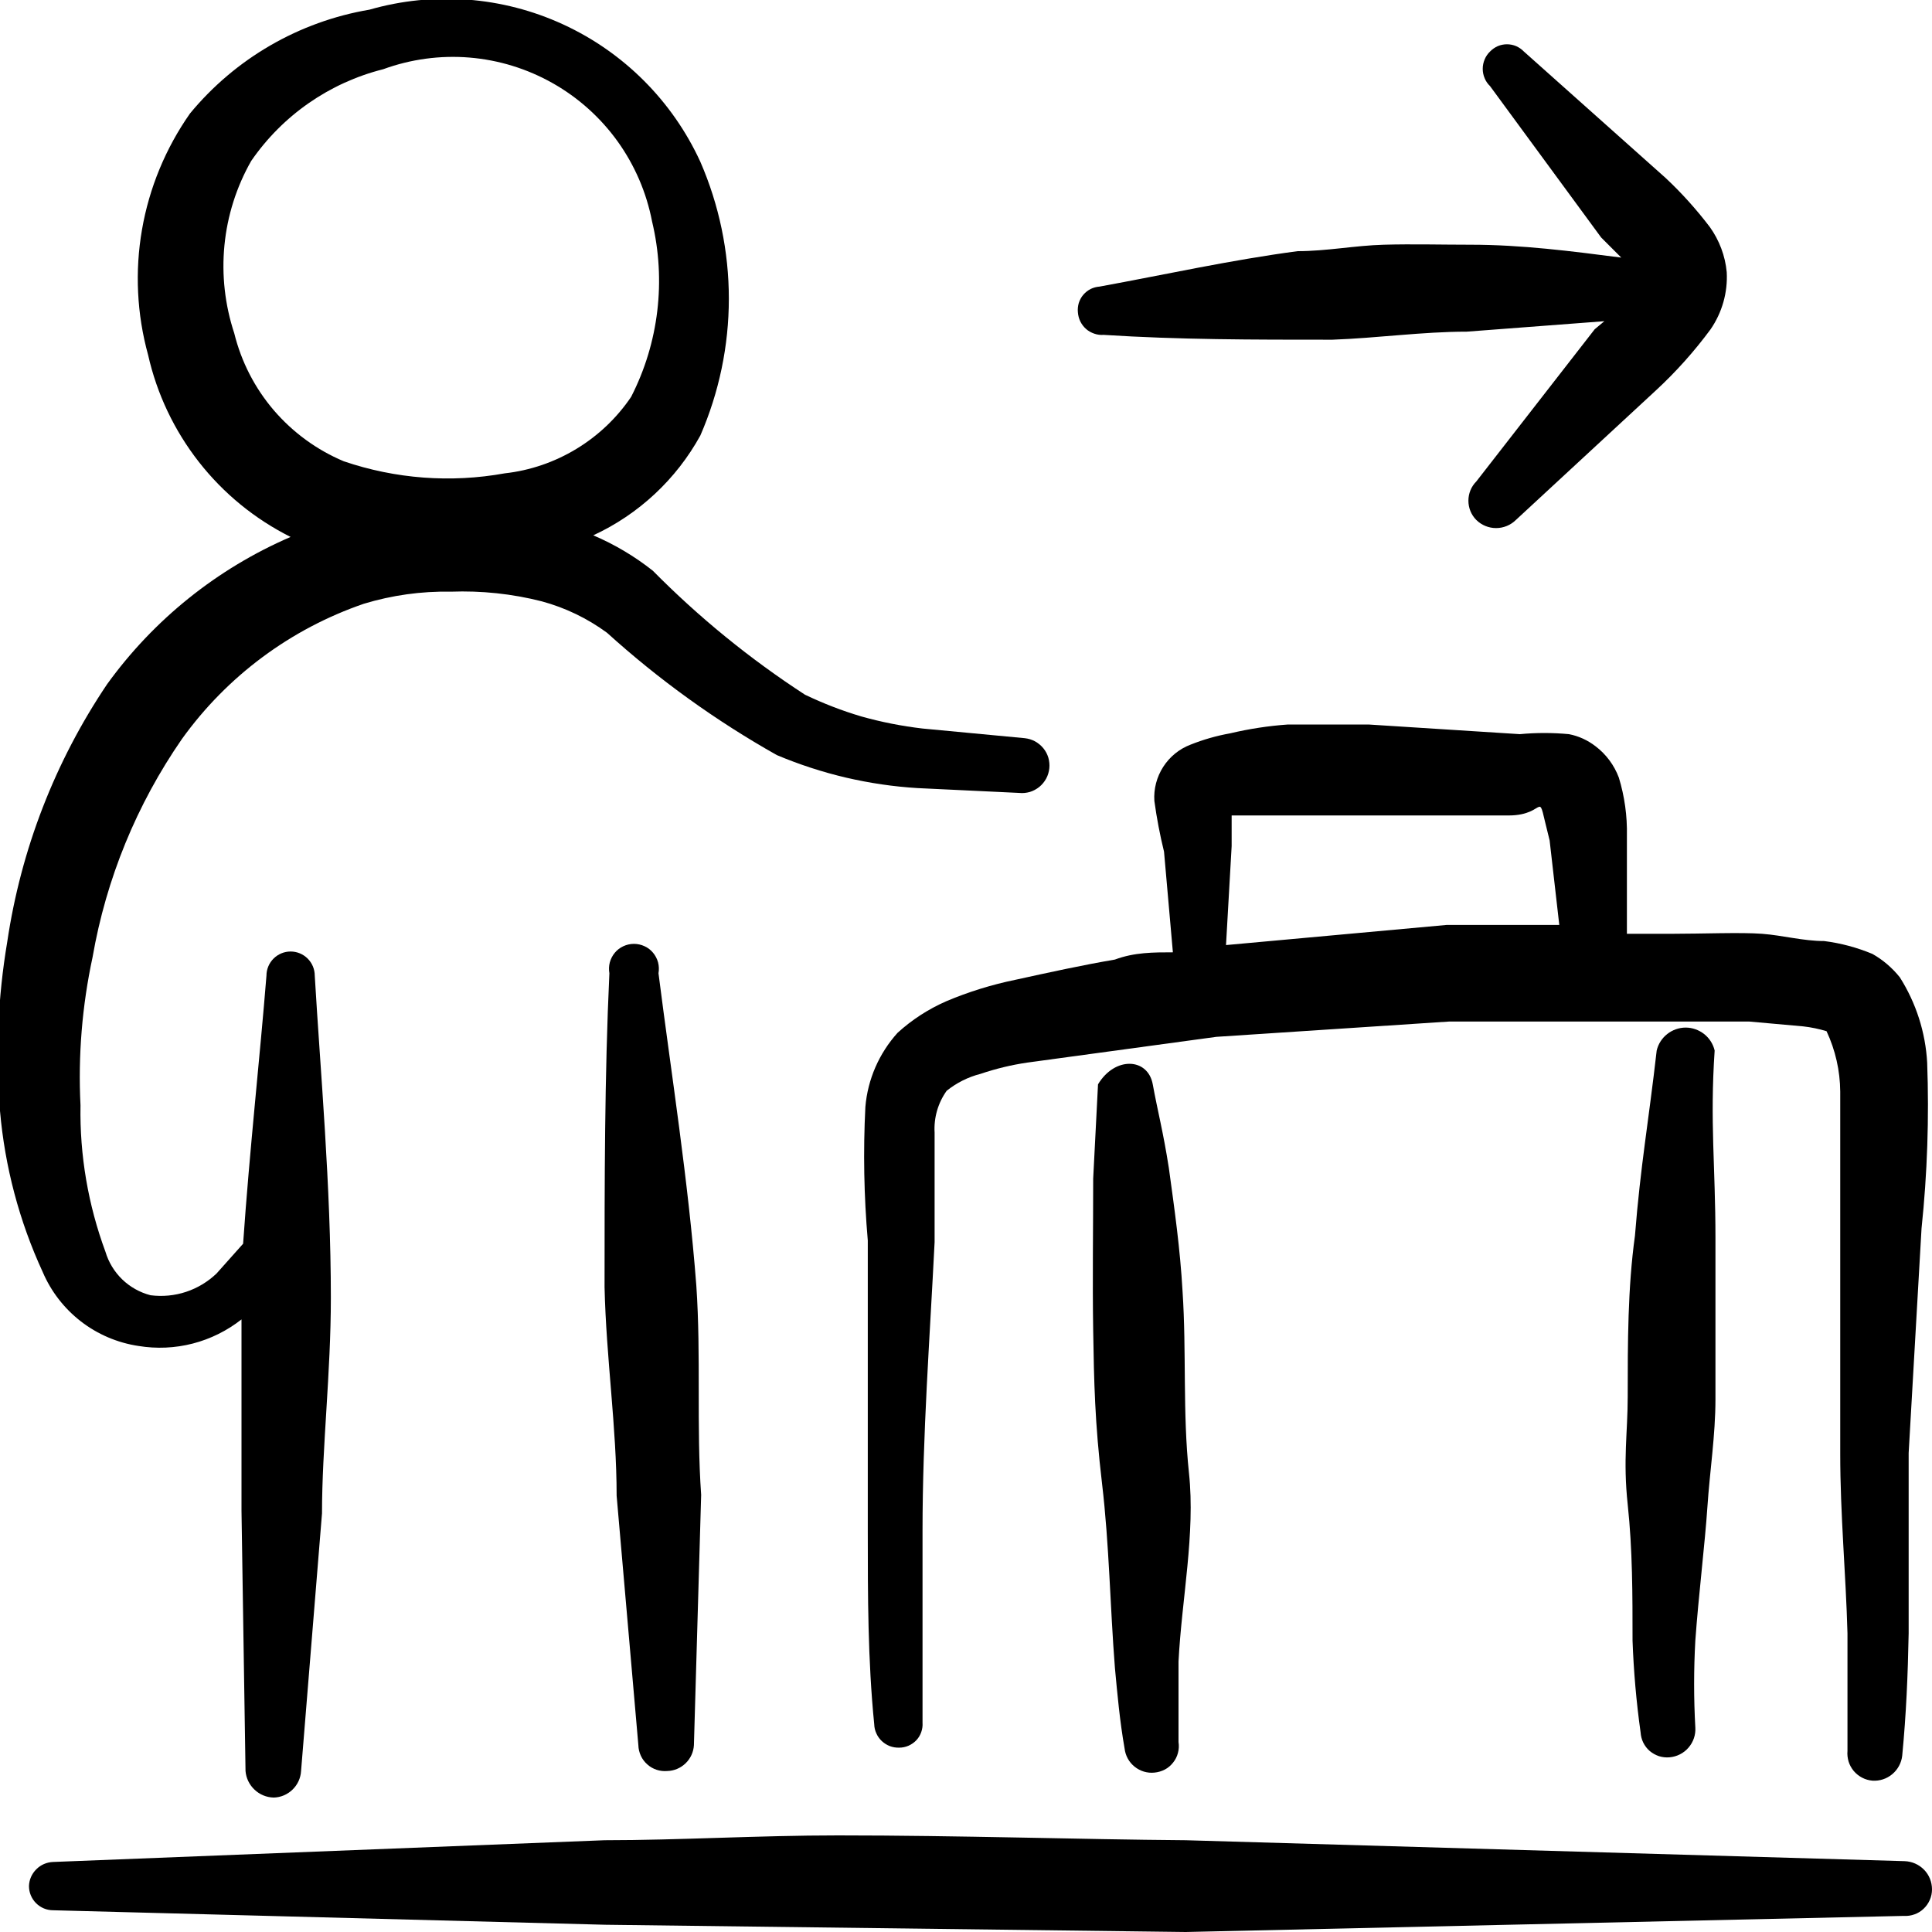
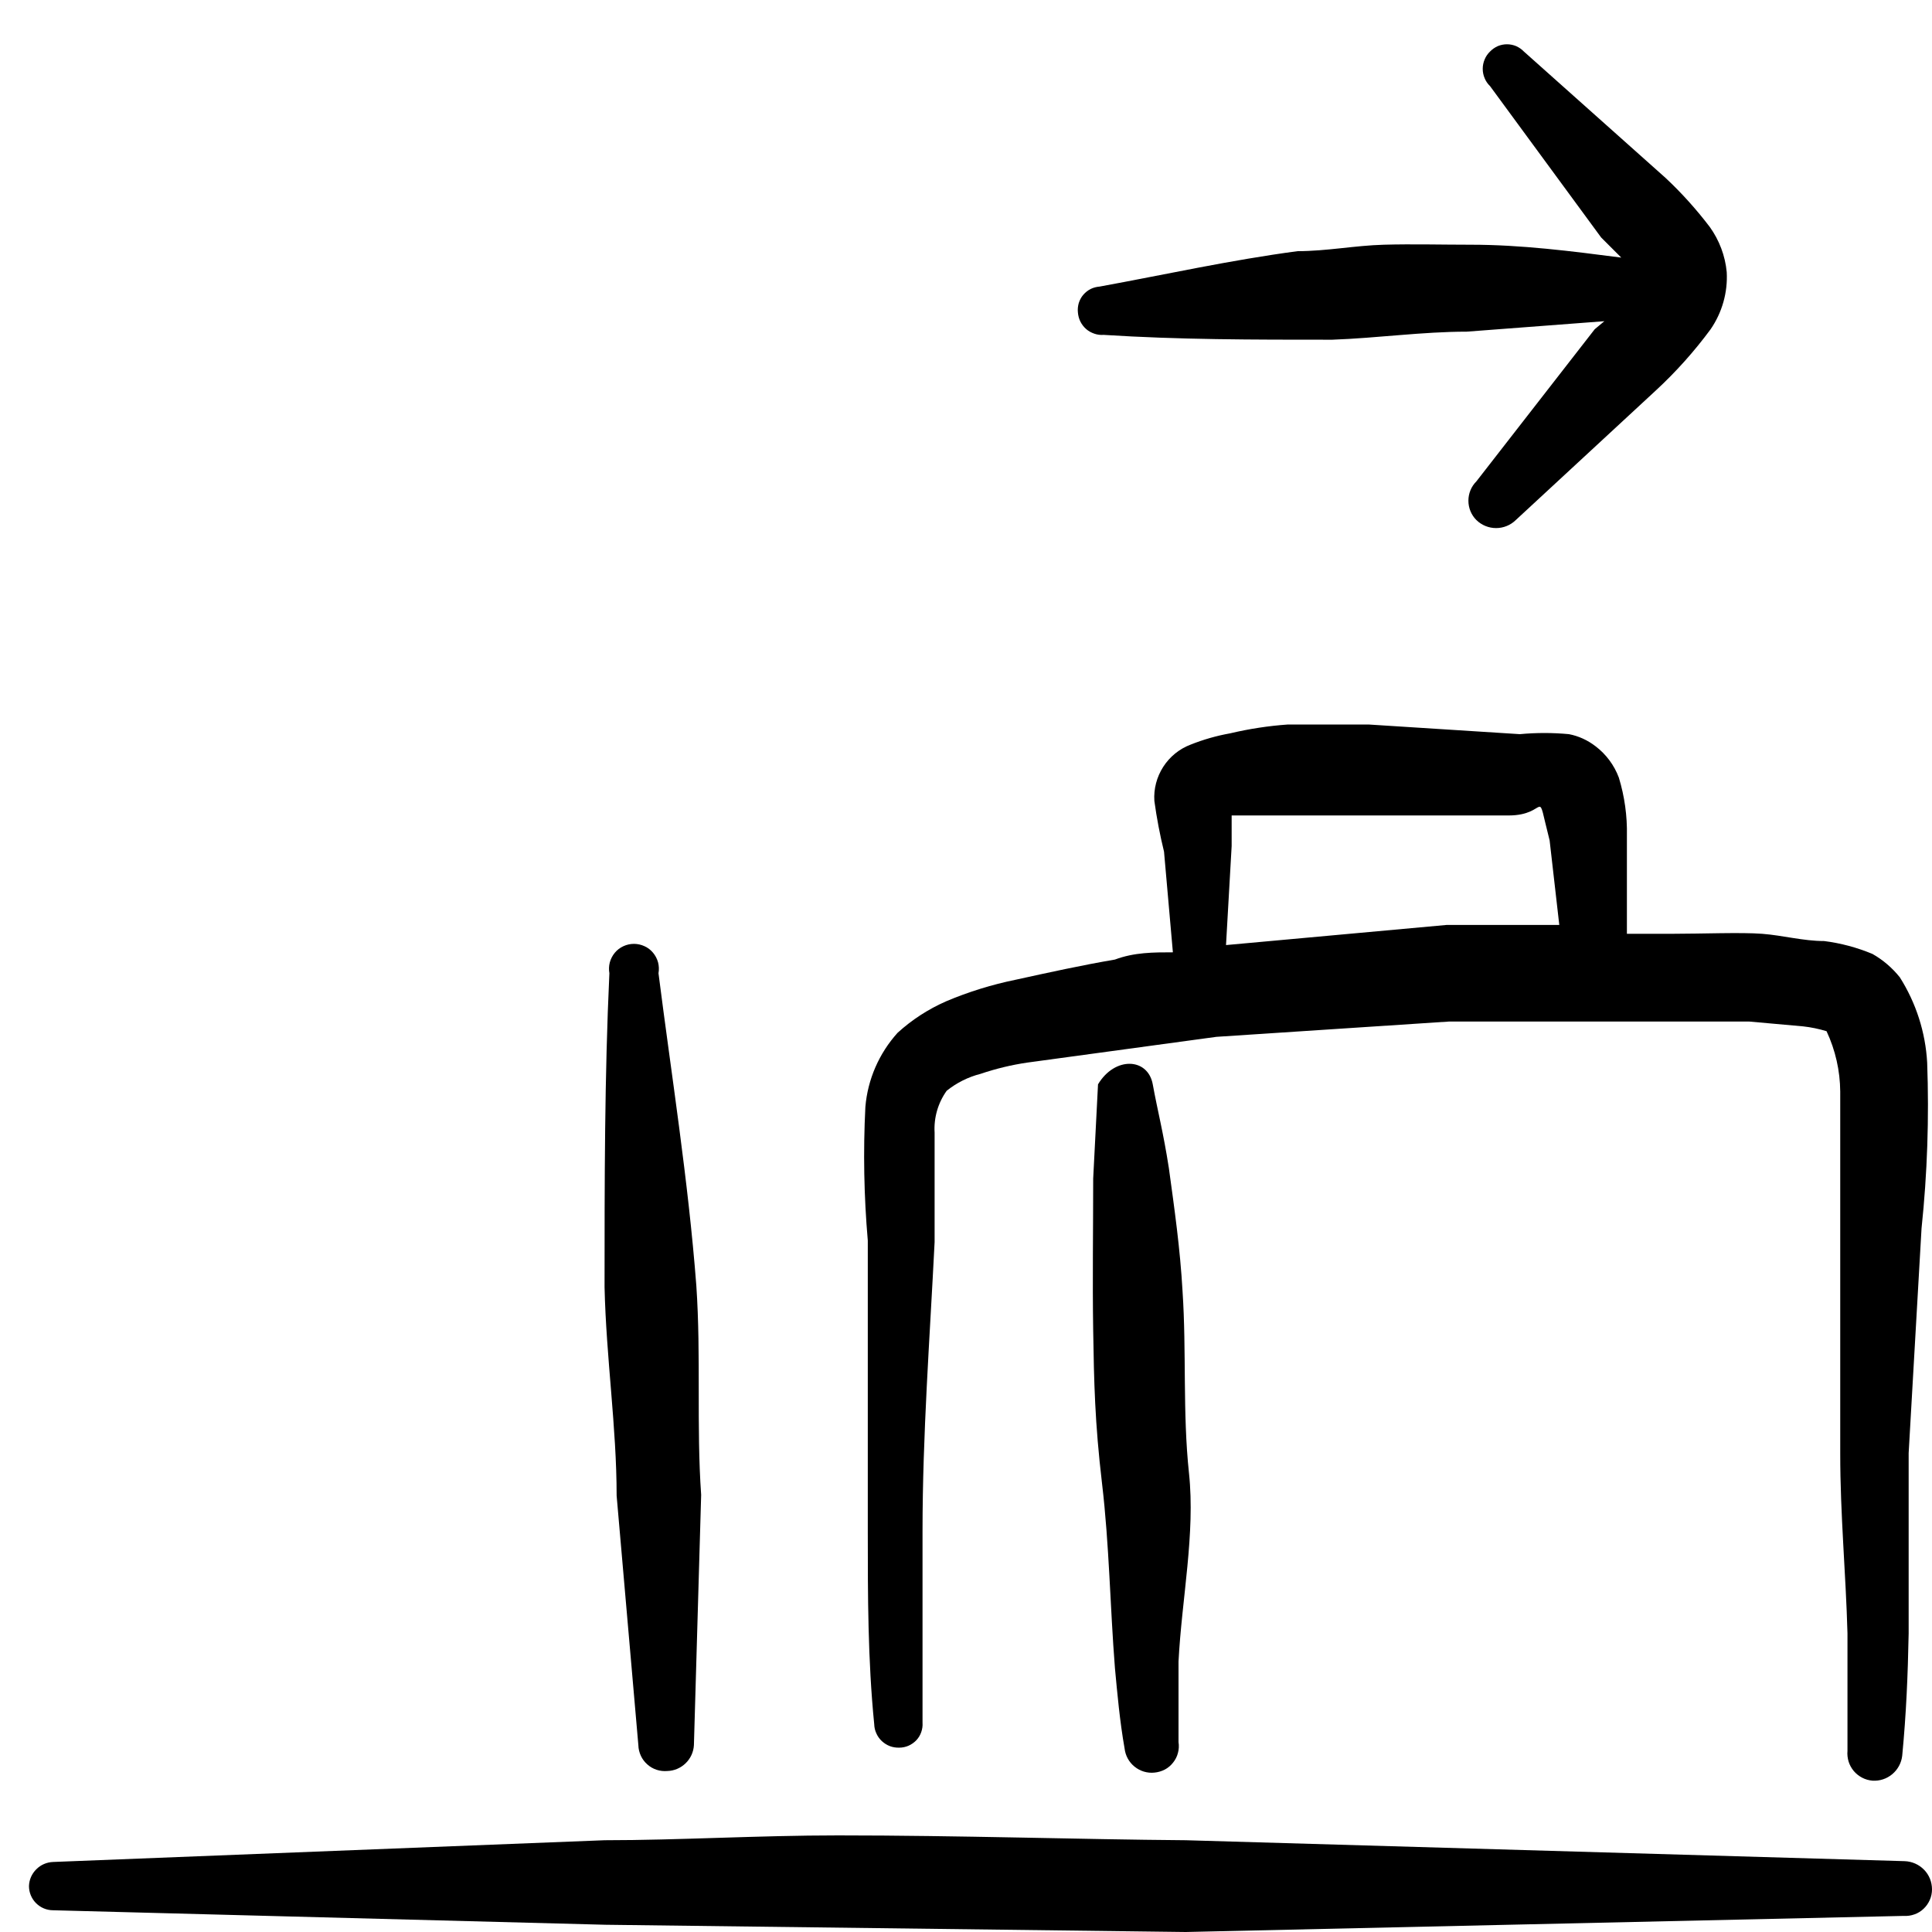
<svg xmlns="http://www.w3.org/2000/svg" width="24" height="24" viewBox="0 0 24 24" fill="none">
  <g clip-path="url(#clip0_1052_9219)">
    <path fill-rule="evenodd" clip-rule="evenodd" d="M0.66 23.13L7.51 22.86C8.43 22.86 9.42 22.8 10.41 22.8C11.92 22.8 13.41 22.85 14.73 22.86L23.66 23.12C23.751 23.123 23.837 23.161 23.901 23.226C23.965 23.291 24 23.379 24 23.47C24 23.515 23.991 23.56 23.973 23.601C23.955 23.642 23.929 23.68 23.896 23.711C23.864 23.742 23.825 23.766 23.782 23.781C23.74 23.796 23.695 23.803 23.65 23.8L14.73 24L7.52 23.91L0.66 23.73C0.58 23.73 0.504 23.698 0.448 23.642C0.392 23.586 0.36 23.51 0.36 23.43C0.362 23.351 0.395 23.276 0.451 23.221C0.506 23.165 0.581 23.133 0.66 23.13Z" fill="black" />
-     <path fill-rule="evenodd" clip-rule="evenodd" d="M21.31 15.38V17.38C21.31 17.83 21.24 18.27 21.21 18.72C21.18 19.17 21.1 19.82 21.06 20.38C21.04 20.74 21.04 21.1 21.06 21.46C21.066 21.551 21.035 21.641 20.975 21.71C20.916 21.779 20.831 21.822 20.74 21.83C20.696 21.834 20.651 21.829 20.609 21.816C20.567 21.802 20.528 21.78 20.494 21.752C20.46 21.723 20.433 21.687 20.413 21.647C20.394 21.608 20.383 21.564 20.38 21.52C20.327 21.142 20.294 20.762 20.28 20.38C20.28 19.81 20.28 19.25 20.22 18.69C20.16 18.13 20.22 17.8 20.22 17.35C20.22 16.68 20.22 16 20.31 15.35C20.38 14.47 20.48 13.93 20.58 13.05C20.599 12.969 20.645 12.897 20.711 12.845C20.776 12.794 20.857 12.765 20.94 12.765C21.023 12.765 21.104 12.794 21.169 12.845C21.235 12.897 21.281 12.969 21.3 13.05C21.24 13.94 21.31 14.49 21.31 15.38Z" fill="black" />
    <path fill-rule="evenodd" clip-rule="evenodd" d="M14.52 14.51C14.59 15.02 14.66 15.51 14.69 16.04C14.74 16.79 14.69 17.55 14.77 18.3C14.85 19.05 14.68 19.86 14.64 20.64V21.64C14.647 21.685 14.645 21.731 14.633 21.775C14.622 21.819 14.601 21.86 14.573 21.895C14.545 21.931 14.51 21.961 14.47 21.982C14.429 22.003 14.385 22.016 14.34 22.02C14.251 22.029 14.163 22.002 14.094 21.946C14.024 21.89 13.98 21.808 13.97 21.72C13.91 21.38 13.88 21.04 13.85 20.72C13.79 19.96 13.78 19.19 13.69 18.43C13.6 17.67 13.59 17.16 13.58 16.53C13.57 15.9 13.58 15.27 13.58 14.64L13.64 13.47C13.85 13.12 14.26 13.14 14.32 13.47C14.38 13.8 14.45 14.06 14.52 14.51Z" fill="black" />
    <path fill-rule="evenodd" clip-rule="evenodd" d="M10.78 15.41V19.02C10.78 19.82 10.78 20.62 10.86 21.42C10.861 21.459 10.87 21.498 10.887 21.534C10.903 21.57 10.926 21.602 10.955 21.629C10.984 21.656 11.018 21.677 11.054 21.691C11.091 21.705 11.131 21.711 11.17 21.71C11.21 21.71 11.249 21.702 11.286 21.686C11.322 21.67 11.355 21.647 11.383 21.618C11.41 21.589 11.431 21.555 11.444 21.517C11.457 21.48 11.463 21.44 11.46 21.4V19.02C11.46 17.82 11.55 16.63 11.61 15.43V14.07C11.599 13.885 11.652 13.701 11.76 13.55C11.883 13.451 12.027 13.379 12.18 13.34C12.369 13.276 12.563 13.229 12.76 13.2L15.11 12.88L18 12.69H19.08H20.01H21.73L22.4 12.75C22.498 12.761 22.595 12.781 22.69 12.81C22.8 13.045 22.858 13.301 22.86 13.56V15.24V18.06C22.86 18.82 22.93 19.55 22.95 20.29V21.75C22.946 21.795 22.951 21.84 22.964 21.883C22.977 21.925 22.999 21.965 23.028 22C23.057 22.034 23.092 22.062 23.132 22.083C23.172 22.104 23.215 22.116 23.26 22.12C23.35 22.126 23.438 22.097 23.507 22.039C23.576 21.981 23.62 21.899 23.63 21.81C23.68 21.29 23.7 20.81 23.71 20.29V18.05L23.87 15.26C23.942 14.576 23.965 13.887 23.94 13.2C23.919 12.823 23.802 12.459 23.6 12.14C23.506 12.023 23.391 11.924 23.26 11.85C23.068 11.77 22.866 11.716 22.66 11.69C22.4 11.69 22.15 11.62 21.89 11.6C21.63 11.58 21.14 11.6 20.77 11.6H20.21V10.38C20.215 10.136 20.181 9.893 20.11 9.66C20.052 9.505 19.952 9.37 19.82 9.27C19.723 9.195 19.61 9.143 19.49 9.12C19.287 9.101 19.083 9.101 18.88 9.12L17 9H16C15.757 9.017 15.517 9.054 15.28 9.11C15.112 9.14 14.948 9.187 14.79 9.25C14.65 9.303 14.531 9.4 14.45 9.526C14.369 9.652 14.33 9.801 14.34 9.95C14.369 10.162 14.409 10.372 14.46 10.58L14.57 11.83C14.33 11.83 14.09 11.83 13.85 11.92C13.44 11.99 13.03 12.08 12.62 12.17C12.322 12.231 12.03 12.321 11.75 12.44C11.53 12.537 11.328 12.668 11.15 12.83C10.92 13.085 10.779 13.408 10.75 13.75C10.722 14.303 10.732 14.858 10.78 15.41ZM15.23 11.74L15.3 10.51V10.13H18.74C19.25 10.13 19.07 9.74 19.25 10.44L19.37 11.49H19.04H17.97L15.23 11.74Z" fill="black" />
    <path fill-rule="evenodd" clip-rule="evenodd" d="M20.57 4.85L18.83 6.46C18.765 6.524 18.677 6.56 18.585 6.56C18.493 6.56 18.405 6.524 18.34 6.46C18.276 6.396 18.241 6.31 18.241 6.22C18.241 6.13 18.276 6.044 18.34 5.98L19.81 4.09L19.93 3.99L18.22 4.12C17.67 4.12 17.11 4.2 16.55 4.22C15.55 4.22 14.65 4.22 13.71 4.16C13.671 4.163 13.631 4.158 13.594 4.145C13.556 4.132 13.521 4.113 13.492 4.087C13.462 4.061 13.438 4.029 13.42 3.993C13.403 3.958 13.393 3.919 13.39 3.88C13.386 3.841 13.39 3.802 13.401 3.764C13.413 3.727 13.431 3.692 13.457 3.662C13.482 3.633 13.513 3.608 13.548 3.59C13.583 3.573 13.621 3.563 13.66 3.56C14.48 3.41 15.29 3.23 16.12 3.12C16.48 3.12 16.83 3.05 17.19 3.04C17.55 3.03 17.91 3.04 18.27 3.04C18.9 3.04 19.52 3.12 20.14 3.2L19.89 2.95L18.51 1.07C18.481 1.042 18.458 1.009 18.443 0.972C18.427 0.935 18.419 0.895 18.419 0.855C18.419 0.815 18.427 0.775 18.443 0.738C18.458 0.701 18.481 0.668 18.51 0.64C18.537 0.612 18.57 0.589 18.606 0.573C18.642 0.558 18.681 0.55 18.72 0.55C18.759 0.55 18.798 0.558 18.834 0.573C18.87 0.589 18.903 0.612 18.93 0.64L20.69 2.21C20.89 2.397 21.074 2.602 21.24 2.82C21.358 2.985 21.431 3.178 21.45 3.38C21.464 3.632 21.393 3.882 21.25 4.09C21.048 4.364 20.82 4.619 20.57 4.85Z" fill="black" />
-     <path fill-rule="evenodd" clip-rule="evenodd" d="M-4.75906e-06 13.8C0.06 14.492 0.239 15.169 0.53 15.8C0.633 16.042 0.797 16.254 1.005 16.415C1.213 16.576 1.46 16.681 1.72 16.72C1.945 16.757 2.174 16.747 2.395 16.69C2.615 16.633 2.821 16.531 3 16.39V18.77L3.05 22C3.057 22.088 3.097 22.171 3.162 22.232C3.226 22.293 3.311 22.328 3.4 22.33C3.488 22.328 3.571 22.292 3.634 22.231C3.697 22.17 3.735 22.088 3.74 22L4 18.8C4 17.98 4.11 17.06 4.11 16.12C4.11 14.73 3.98 13.31 3.91 12.12C3.91 12.04 3.878 11.964 3.822 11.908C3.766 11.852 3.69 11.82 3.61 11.82C3.53 11.82 3.454 11.852 3.398 11.908C3.342 11.964 3.31 12.04 3.31 12.12C3.23 13.12 3.1 14.29 3.02 15.45L2.69 15.82C2.582 15.923 2.453 16.001 2.311 16.048C2.169 16.095 2.018 16.109 1.87 16.09C1.738 16.056 1.617 15.988 1.519 15.894C1.421 15.799 1.349 15.681 1.31 15.55C1.095 14.968 0.989 14.351 1 13.73C0.969 13.113 1.02 12.494 1.15 11.89C1.319 10.917 1.698 9.992 2.26 9.18C2.821 8.399 3.611 7.812 4.52 7.5C4.87 7.394 5.234 7.343 5.6 7.35C5.98 7.336 6.361 7.376 6.73 7.47C7.022 7.549 7.296 7.681 7.54 7.86C8.185 8.444 8.892 8.953 9.65 9.38C9.928 9.497 10.216 9.591 10.51 9.66C10.803 9.728 11.1 9.772 11.4 9.79L12.66 9.85C12.705 9.855 12.75 9.85 12.793 9.838C12.836 9.825 12.876 9.803 12.911 9.775C12.945 9.747 12.974 9.712 12.996 9.672C13.017 9.633 13.03 9.59 13.035 9.545C13.04 9.5 13.035 9.455 13.023 9.412C13.01 9.369 12.989 9.329 12.96 9.294C12.932 9.26 12.897 9.231 12.857 9.209C12.818 9.188 12.775 9.175 12.73 9.17L11.46 9.05C11.203 9.02 10.949 8.97 10.7 8.9C10.46 8.829 10.226 8.738 10 8.63C9.317 8.186 8.683 7.67 8.11 7.09C7.884 6.911 7.635 6.763 7.37 6.65C7.934 6.389 8.4 5.955 8.7 5.41C8.933 4.874 9.054 4.295 9.054 3.71C9.054 3.125 8.933 2.546 8.7 2.01C8.354 1.256 7.749 0.65 6.995 0.303C6.241 -0.044 5.388 -0.109 4.59 0.12C3.716 0.268 2.924 0.726 2.36 1.41C2.058 1.841 1.854 2.333 1.764 2.852C1.674 3.37 1.7 3.903 1.84 4.41C1.949 4.894 2.165 5.348 2.471 5.739C2.777 6.13 3.166 6.448 3.61 6.67C2.699 7.063 1.911 7.695 1.33 8.5C0.683 9.461 0.26 10.554 0.09 11.7C-0.027 12.394 -0.057 13.099 -4.75906e-06 13.8ZM6.27 5.88C5.601 6.001 4.913 5.949 4.27 5.73C3.935 5.589 3.638 5.372 3.401 5.096C3.165 4.82 2.997 4.493 2.91 4.14C2.794 3.788 2.752 3.416 2.788 3.048C2.824 2.679 2.937 2.322 3.12 2C3.51 1.433 4.093 1.028 4.76 0.86C5.103 0.735 5.469 0.685 5.832 0.715C6.196 0.745 6.549 0.854 6.867 1.034C7.184 1.213 7.459 1.46 7.672 1.756C7.885 2.053 8.031 2.392 8.1 2.75C8.276 3.484 8.184 4.258 7.84 4.93C7.663 5.192 7.43 5.413 7.159 5.577C6.888 5.741 6.585 5.845 6.27 5.88Z" fill="black" />
    <path fill-rule="evenodd" clip-rule="evenodd" d="M8.29 22C8.245 22.004 8.2 21.999 8.157 21.985C8.114 21.971 8.074 21.948 8.041 21.918C8.007 21.888 7.98 21.852 7.961 21.811C7.942 21.77 7.931 21.725 7.93 21.68L7.66 18.58C7.66 17.73 7.53 16.87 7.51 15.99C7.51 14.68 7.51 13.37 7.57 12.09C7.562 12.045 7.564 11.999 7.575 11.956C7.587 11.912 7.608 11.871 7.637 11.836C7.666 11.801 7.702 11.773 7.744 11.754C7.785 11.735 7.83 11.725 7.875 11.725C7.92 11.725 7.965 11.735 8.006 11.754C8.048 11.773 8.084 11.801 8.113 11.836C8.142 11.871 8.163 11.912 8.175 11.956C8.186 11.999 8.188 12.045 8.18 12.09C8.34 13.35 8.55 14.66 8.65 15.97C8.71 16.85 8.65 17.72 8.71 18.57L8.62 21.68C8.615 21.765 8.578 21.845 8.517 21.904C8.456 21.963 8.375 21.998 8.29 22Z" fill="black" />
  </g>
  <defs>
    <clipPath id="clip0_1052_9219">
      <rect width="24" height="24" fill="white" />
    </clipPath>
  </defs>
</svg>